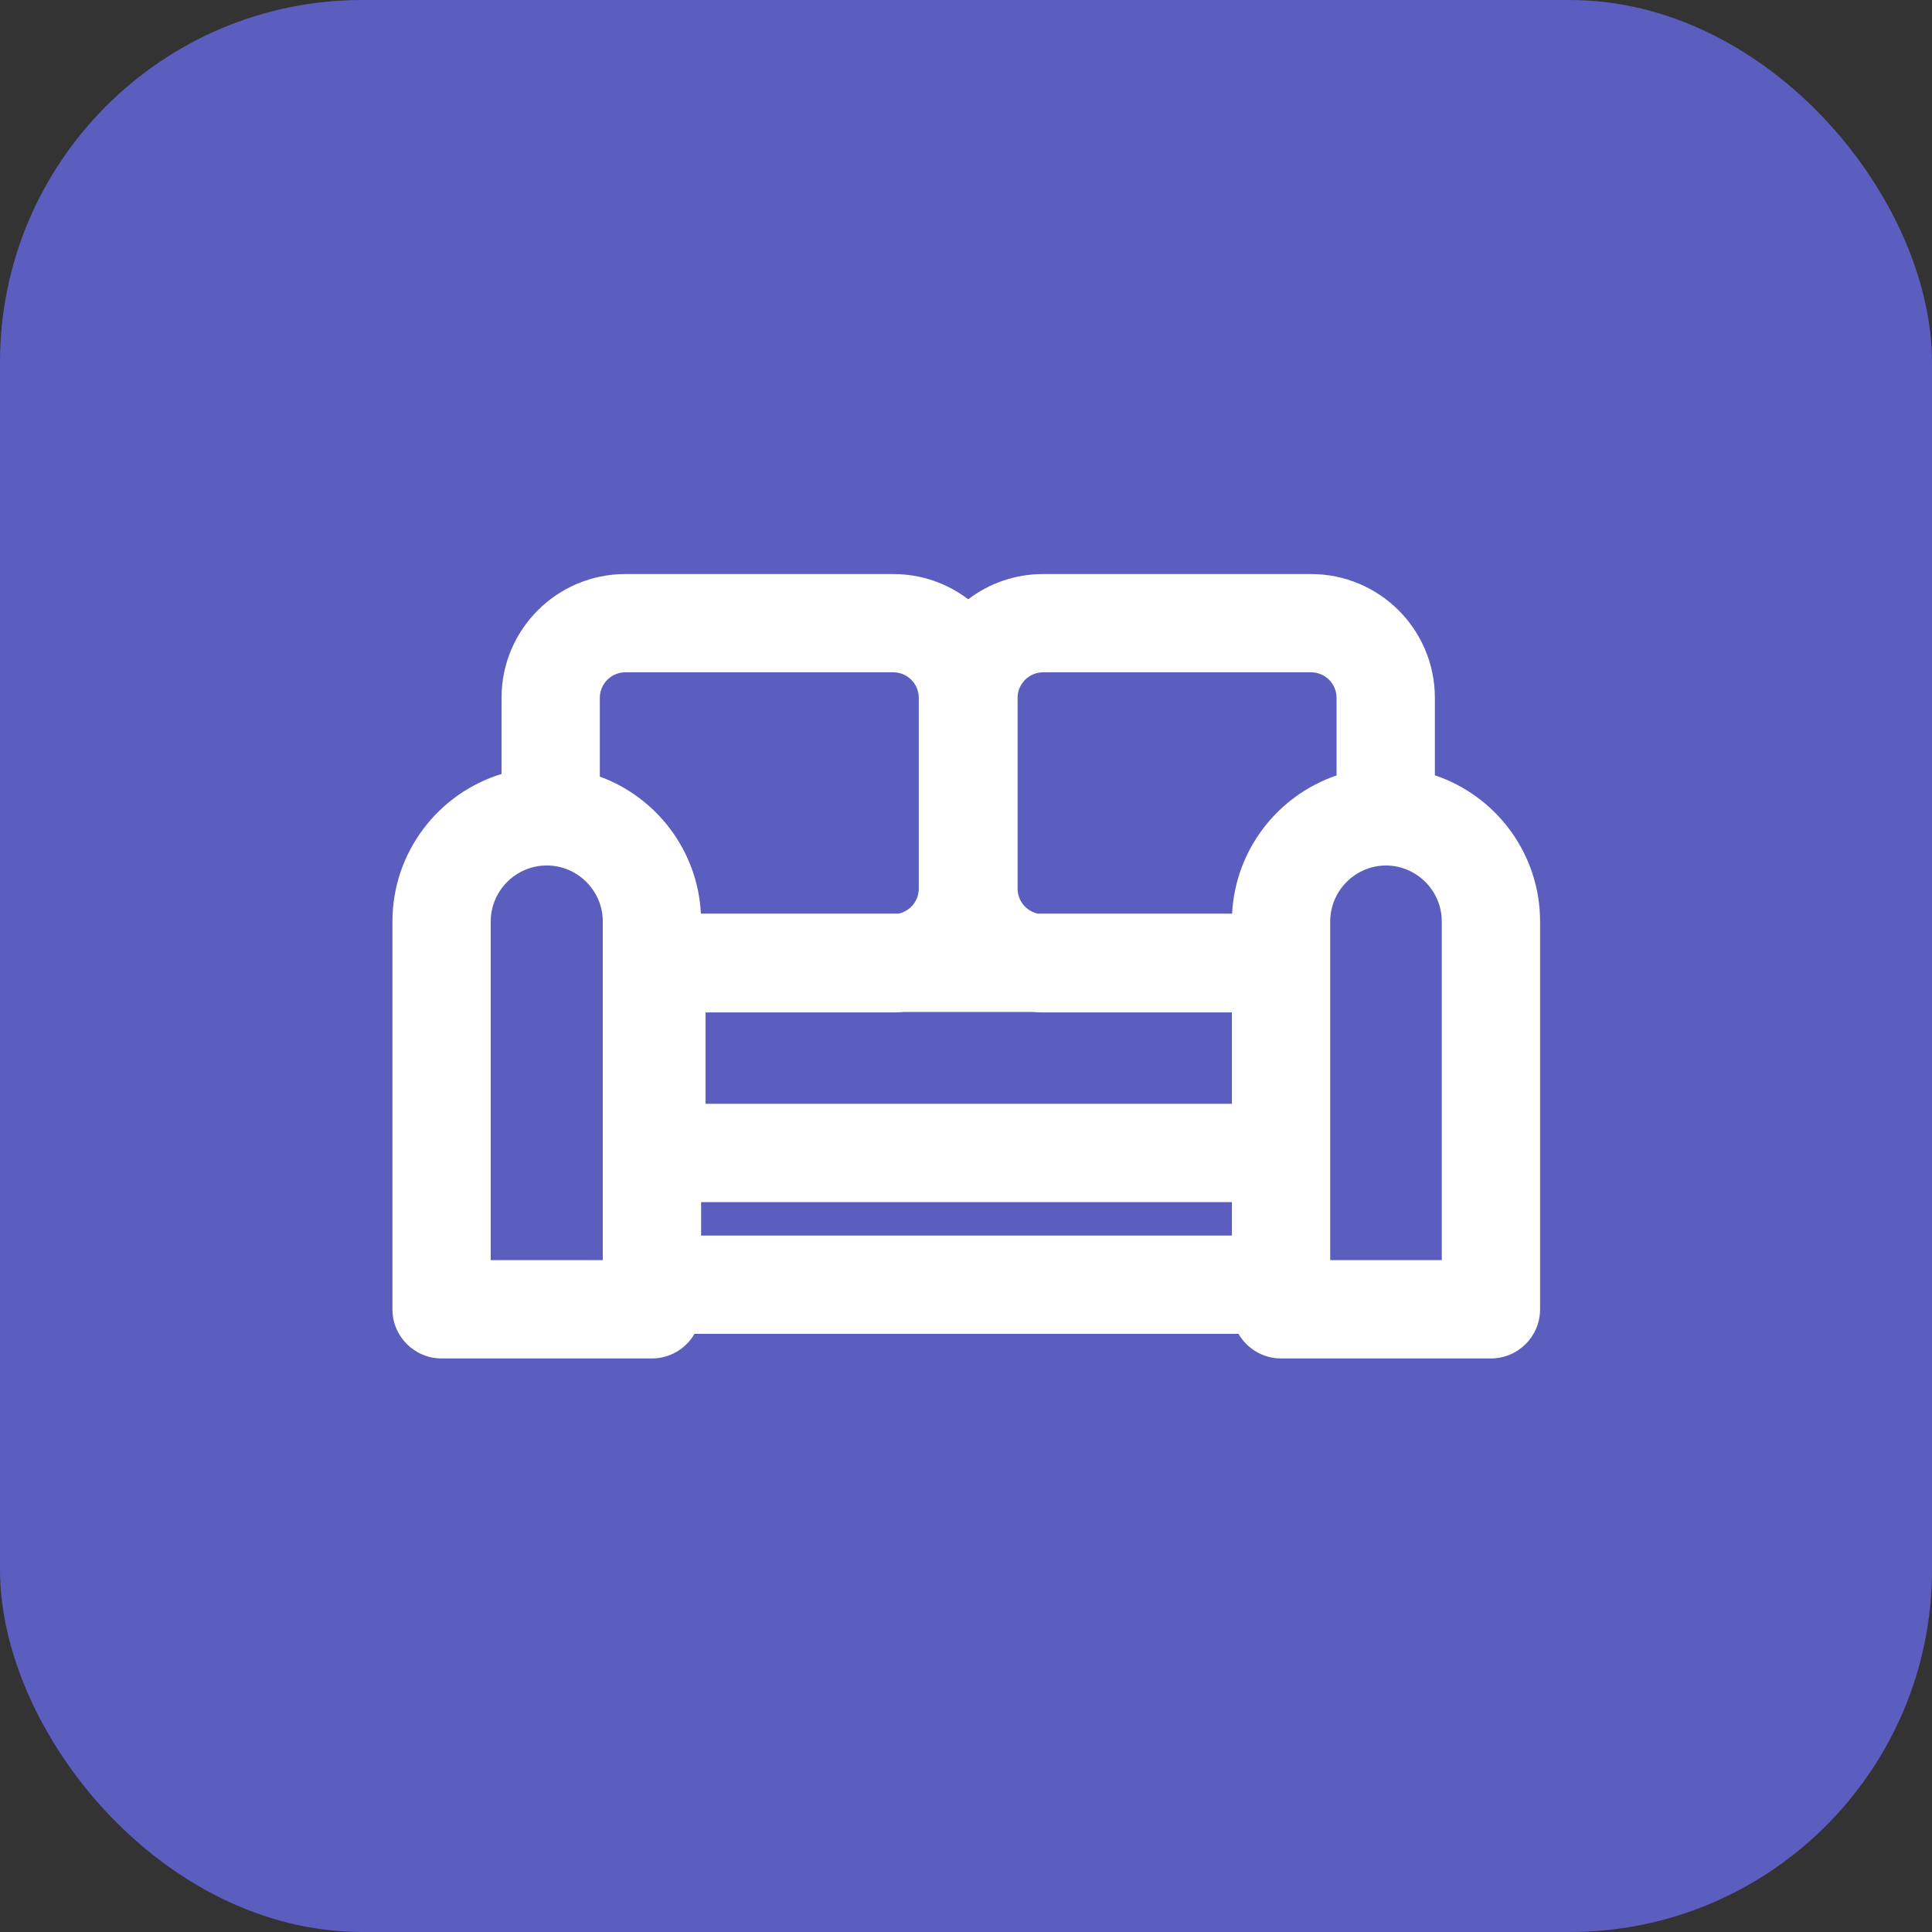
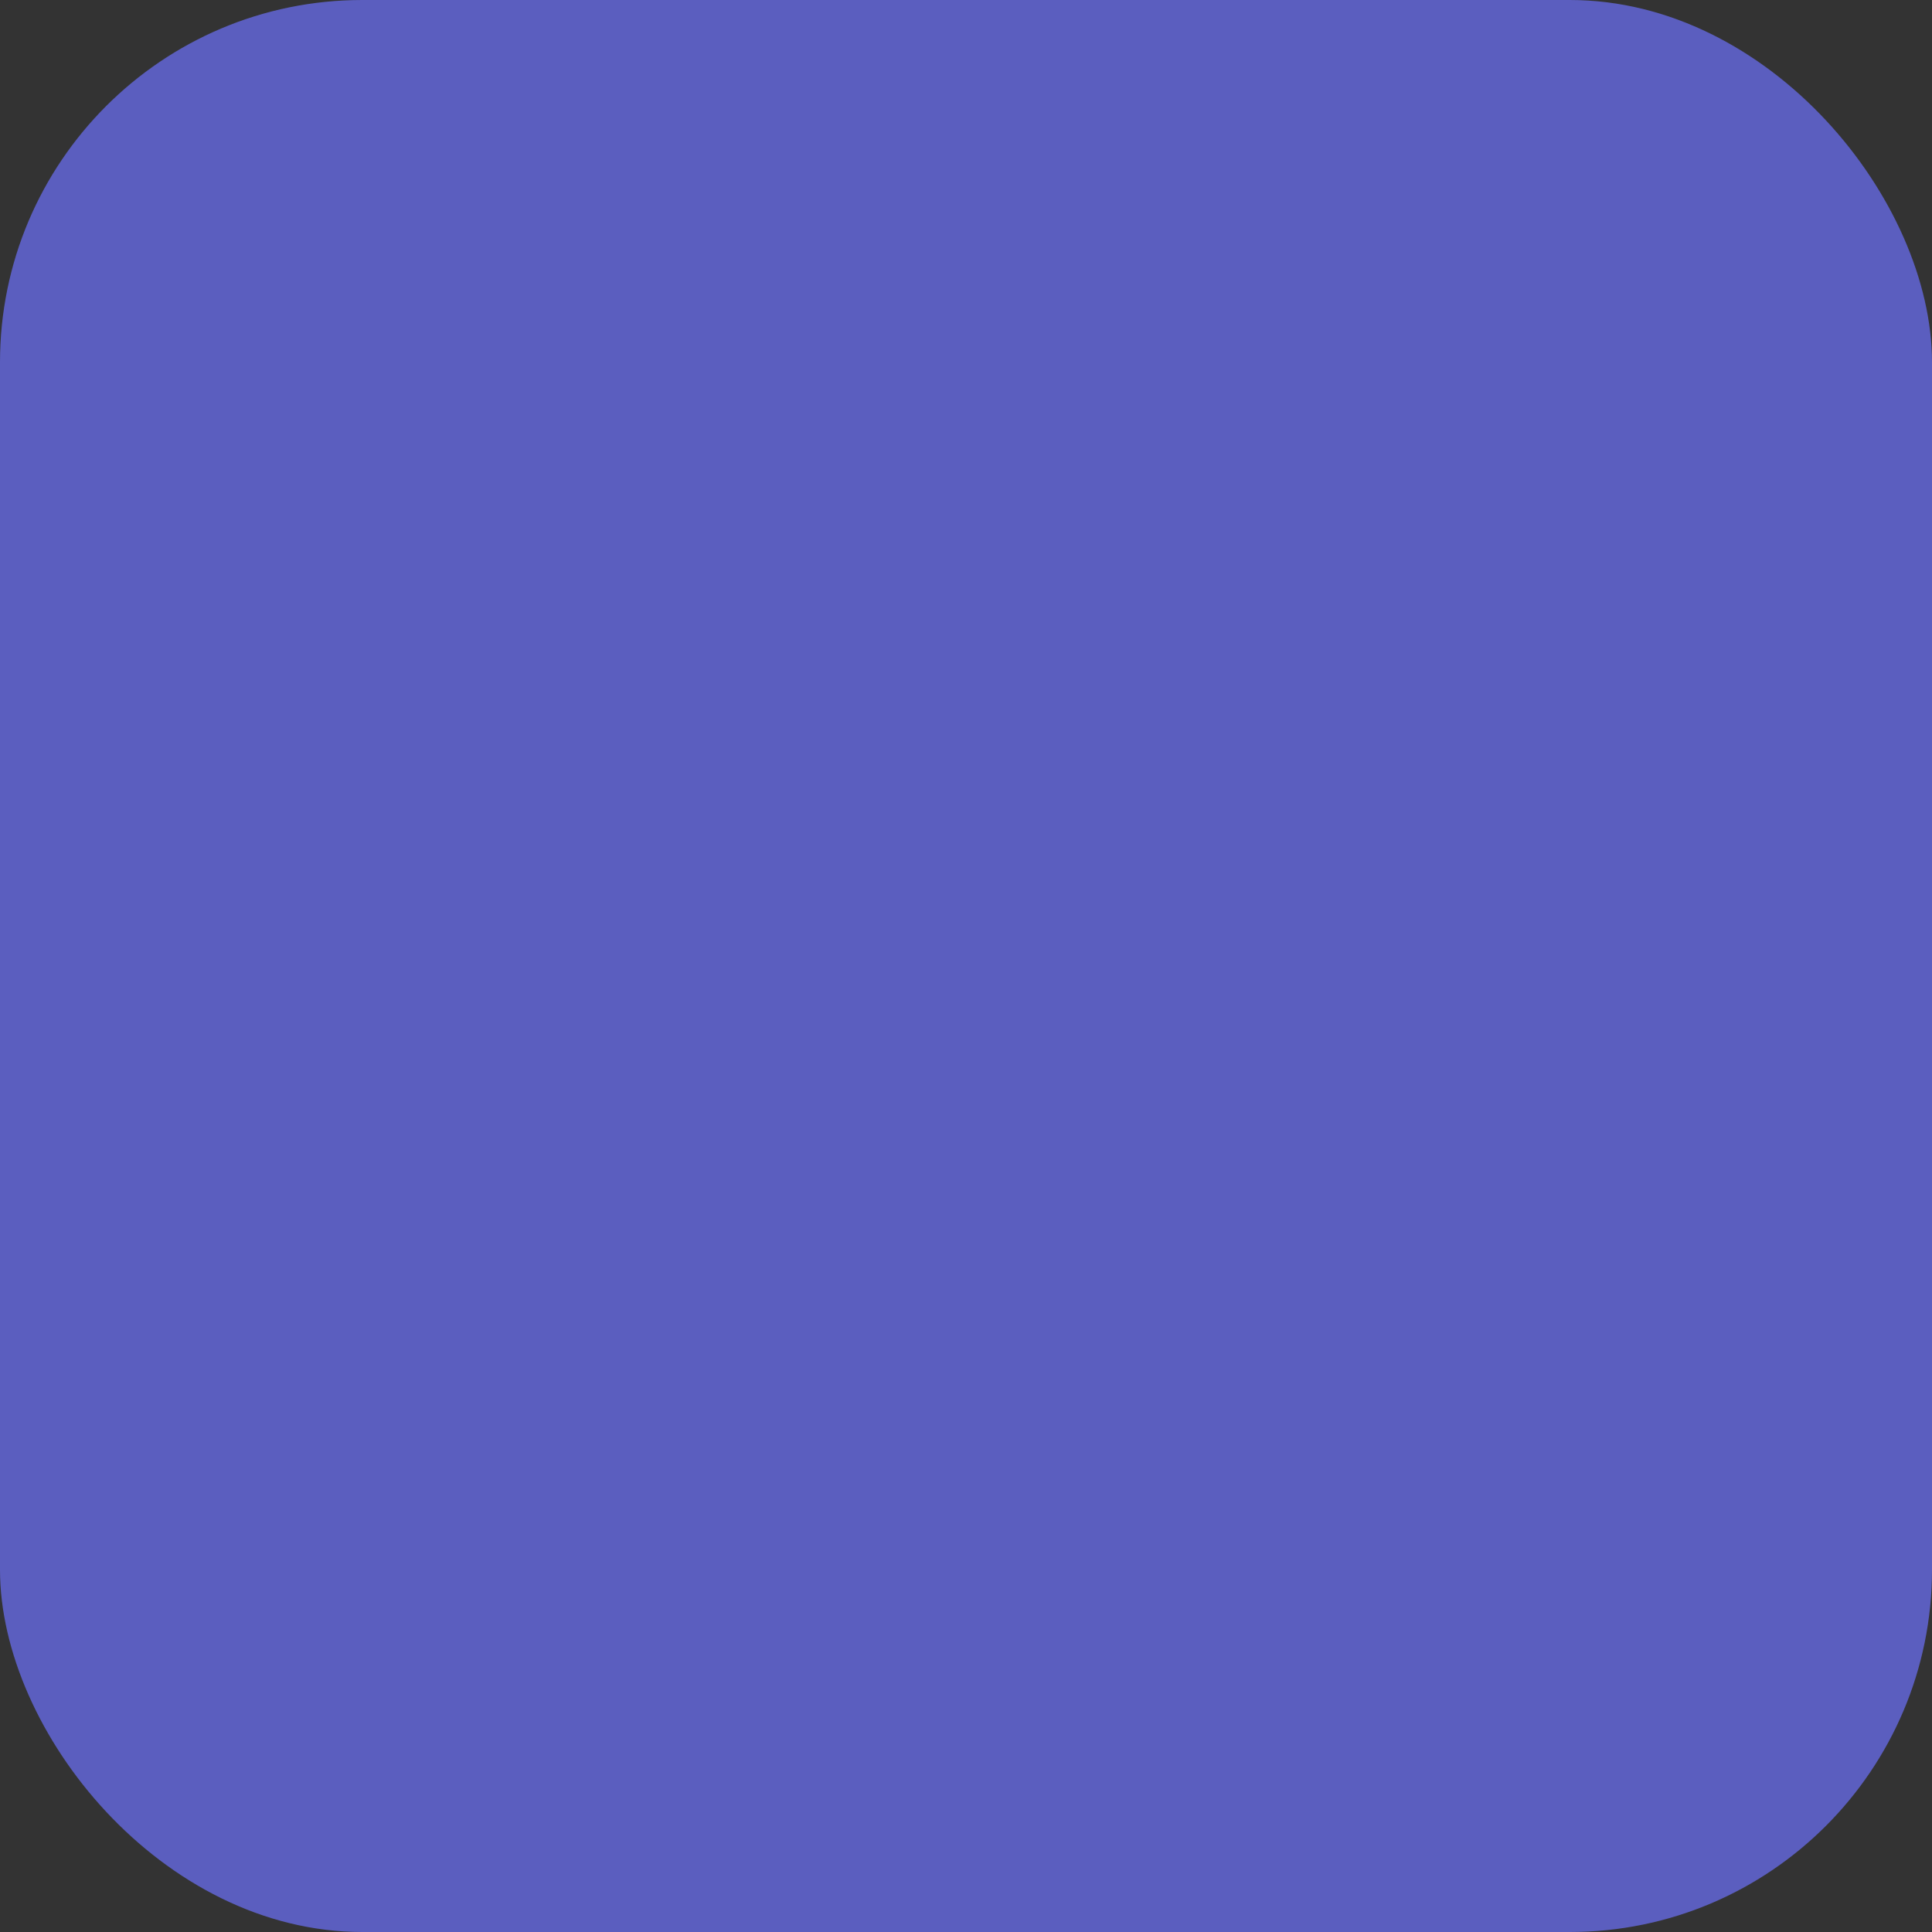
<svg xmlns="http://www.w3.org/2000/svg" width="64" height="64" viewBox="0 0 64 64" fill="none">
  <rect x="0" y="0" width="64" height="64" fill="#333333" stroke="none" />
  <rect width="64" height="64" rx="12" fill="#5B5EBF" />
  <g clip-path="url(#clip0_10974_914)">
-     <path d="M29.59 19.016C30.523 19.016 31.384 19.327 32.073 19.852C32.762 19.327 33.623 19.016 34.556 19.016H43.429C45.695 19.016 47.532 20.852 47.532 23.118V25.682C49.556 26.362 51.017 28.275 51.017 30.526V43.372C51.017 44.271 50.288 45 49.389 45H42.437C41.834 45 41.309 44.672 41.027 44.185H23.006C22.724 44.672 22.199 45 21.597 45H14.628C13.729 45 13 44.271 13 43.372V30.526C13 28.227 14.523 26.279 16.614 25.638V23.118C16.614 20.852 18.45 19.016 20.717 19.016H29.59ZM18.112 28.67C17.09 28.67 16.256 29.505 16.256 30.526V41.744H19.968V30.526C19.968 29.505 19.134 28.67 18.112 28.67ZM45.912 28.67C44.894 28.675 44.065 29.507 44.065 30.526V41.744H47.761V30.526C47.761 29.507 46.93 28.674 45.912 28.67ZM23.225 40.93H40.809V39.822H23.225V40.93ZM29.958 33.522C29.837 33.532 29.714 33.538 29.59 33.538H23.371V36.566H40.809V33.538H34.556C34.435 33.538 34.316 33.532 34.198 33.522H29.958ZM20.717 22.271C20.249 22.272 19.87 22.65 19.87 23.118V25.725C21.749 26.414 23.112 28.176 23.218 30.266H29.761C30.147 30.187 30.436 29.845 30.436 29.436V23.118C30.436 22.65 30.058 22.271 29.59 22.271H20.717ZM34.556 22.271C34.088 22.272 33.709 22.65 33.709 23.118V29.436C33.709 29.845 33.999 30.187 34.385 30.266H40.815C40.923 28.135 42.339 26.347 44.275 25.688V23.118C44.275 22.65 43.897 22.271 43.429 22.271H34.556Z" fill="white" />
+     <path d="M29.59 19.016C30.523 19.016 31.384 19.327 32.073 19.852C32.762 19.327 33.623 19.016 34.556 19.016H43.429C45.695 19.016 47.532 20.852 47.532 23.118V25.682C49.556 26.362 51.017 28.275 51.017 30.526V43.372C51.017 44.271 50.288 45 49.389 45H42.437C41.834 45 41.309 44.672 41.027 44.185H23.006C22.724 44.672 22.199 45 21.597 45H14.628C13.729 45 13 44.271 13 43.372V30.526C13 28.227 14.523 26.279 16.614 25.638V23.118C16.614 20.852 18.45 19.016 20.717 19.016H29.59ZM18.112 28.67C17.09 28.67 16.256 29.505 16.256 30.526V41.744H19.968V30.526C19.968 29.505 19.134 28.67 18.112 28.67ZM45.912 28.67C44.894 28.675 44.065 29.507 44.065 30.526V41.744H47.761V30.526C47.761 29.507 46.93 28.674 45.912 28.67ZM23.225 40.93H40.809V39.822H23.225V40.93ZM29.958 33.522C29.837 33.532 29.714 33.538 29.59 33.538H23.371V36.566H40.809V33.538H34.556C34.435 33.538 34.316 33.532 34.198 33.522H29.958ZC20.249 22.272 19.87 22.65 19.87 23.118V25.725C21.749 26.414 23.112 28.176 23.218 30.266H29.761C30.147 30.187 30.436 29.845 30.436 29.436V23.118C30.436 22.65 30.058 22.271 29.59 22.271H20.717ZM34.556 22.271C34.088 22.272 33.709 22.65 33.709 23.118V29.436C33.709 29.845 33.999 30.187 34.385 30.266H40.815C40.923 28.135 42.339 26.347 44.275 25.688V23.118C44.275 22.65 43.897 22.271 43.429 22.271H34.556Z" fill="white" />
  </g>
  <defs>
    <clipPath id="clip0_10974_914">
-       <rect width="38" height="25.968" fill="white" transform="translate(13 19.016)" />
-     </clipPath>
+       </clipPath>
  </defs>
</svg>